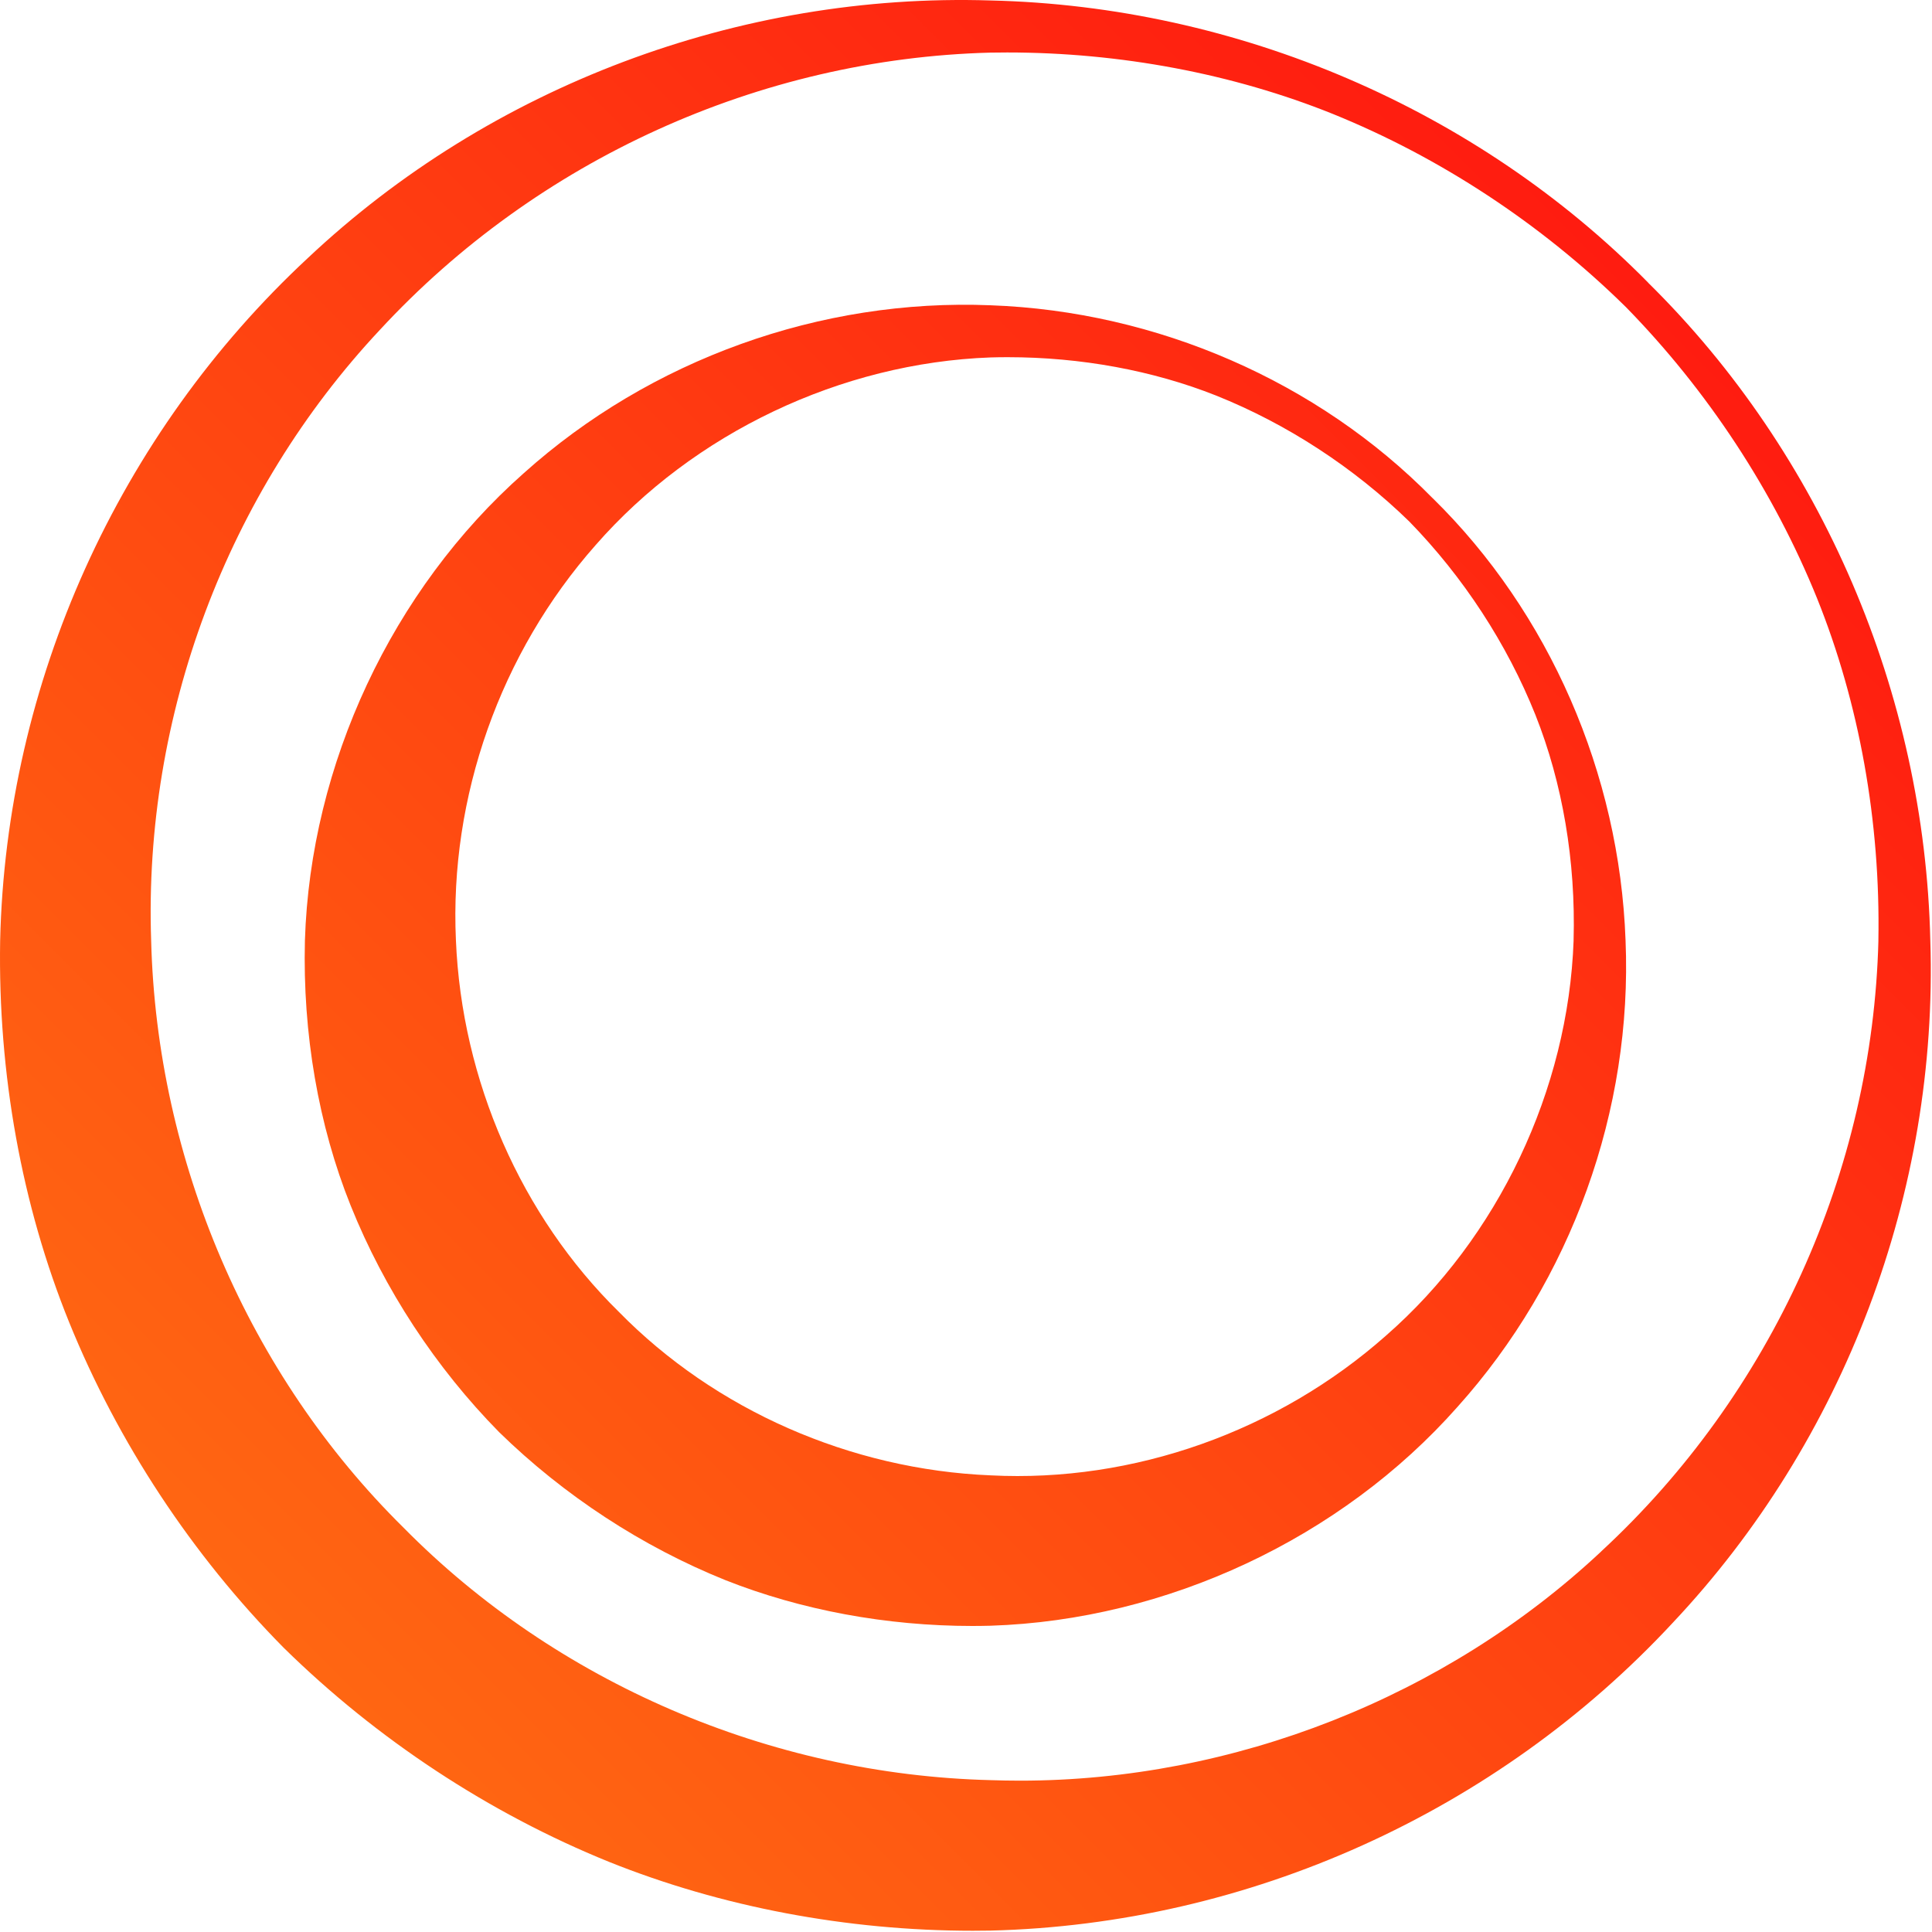
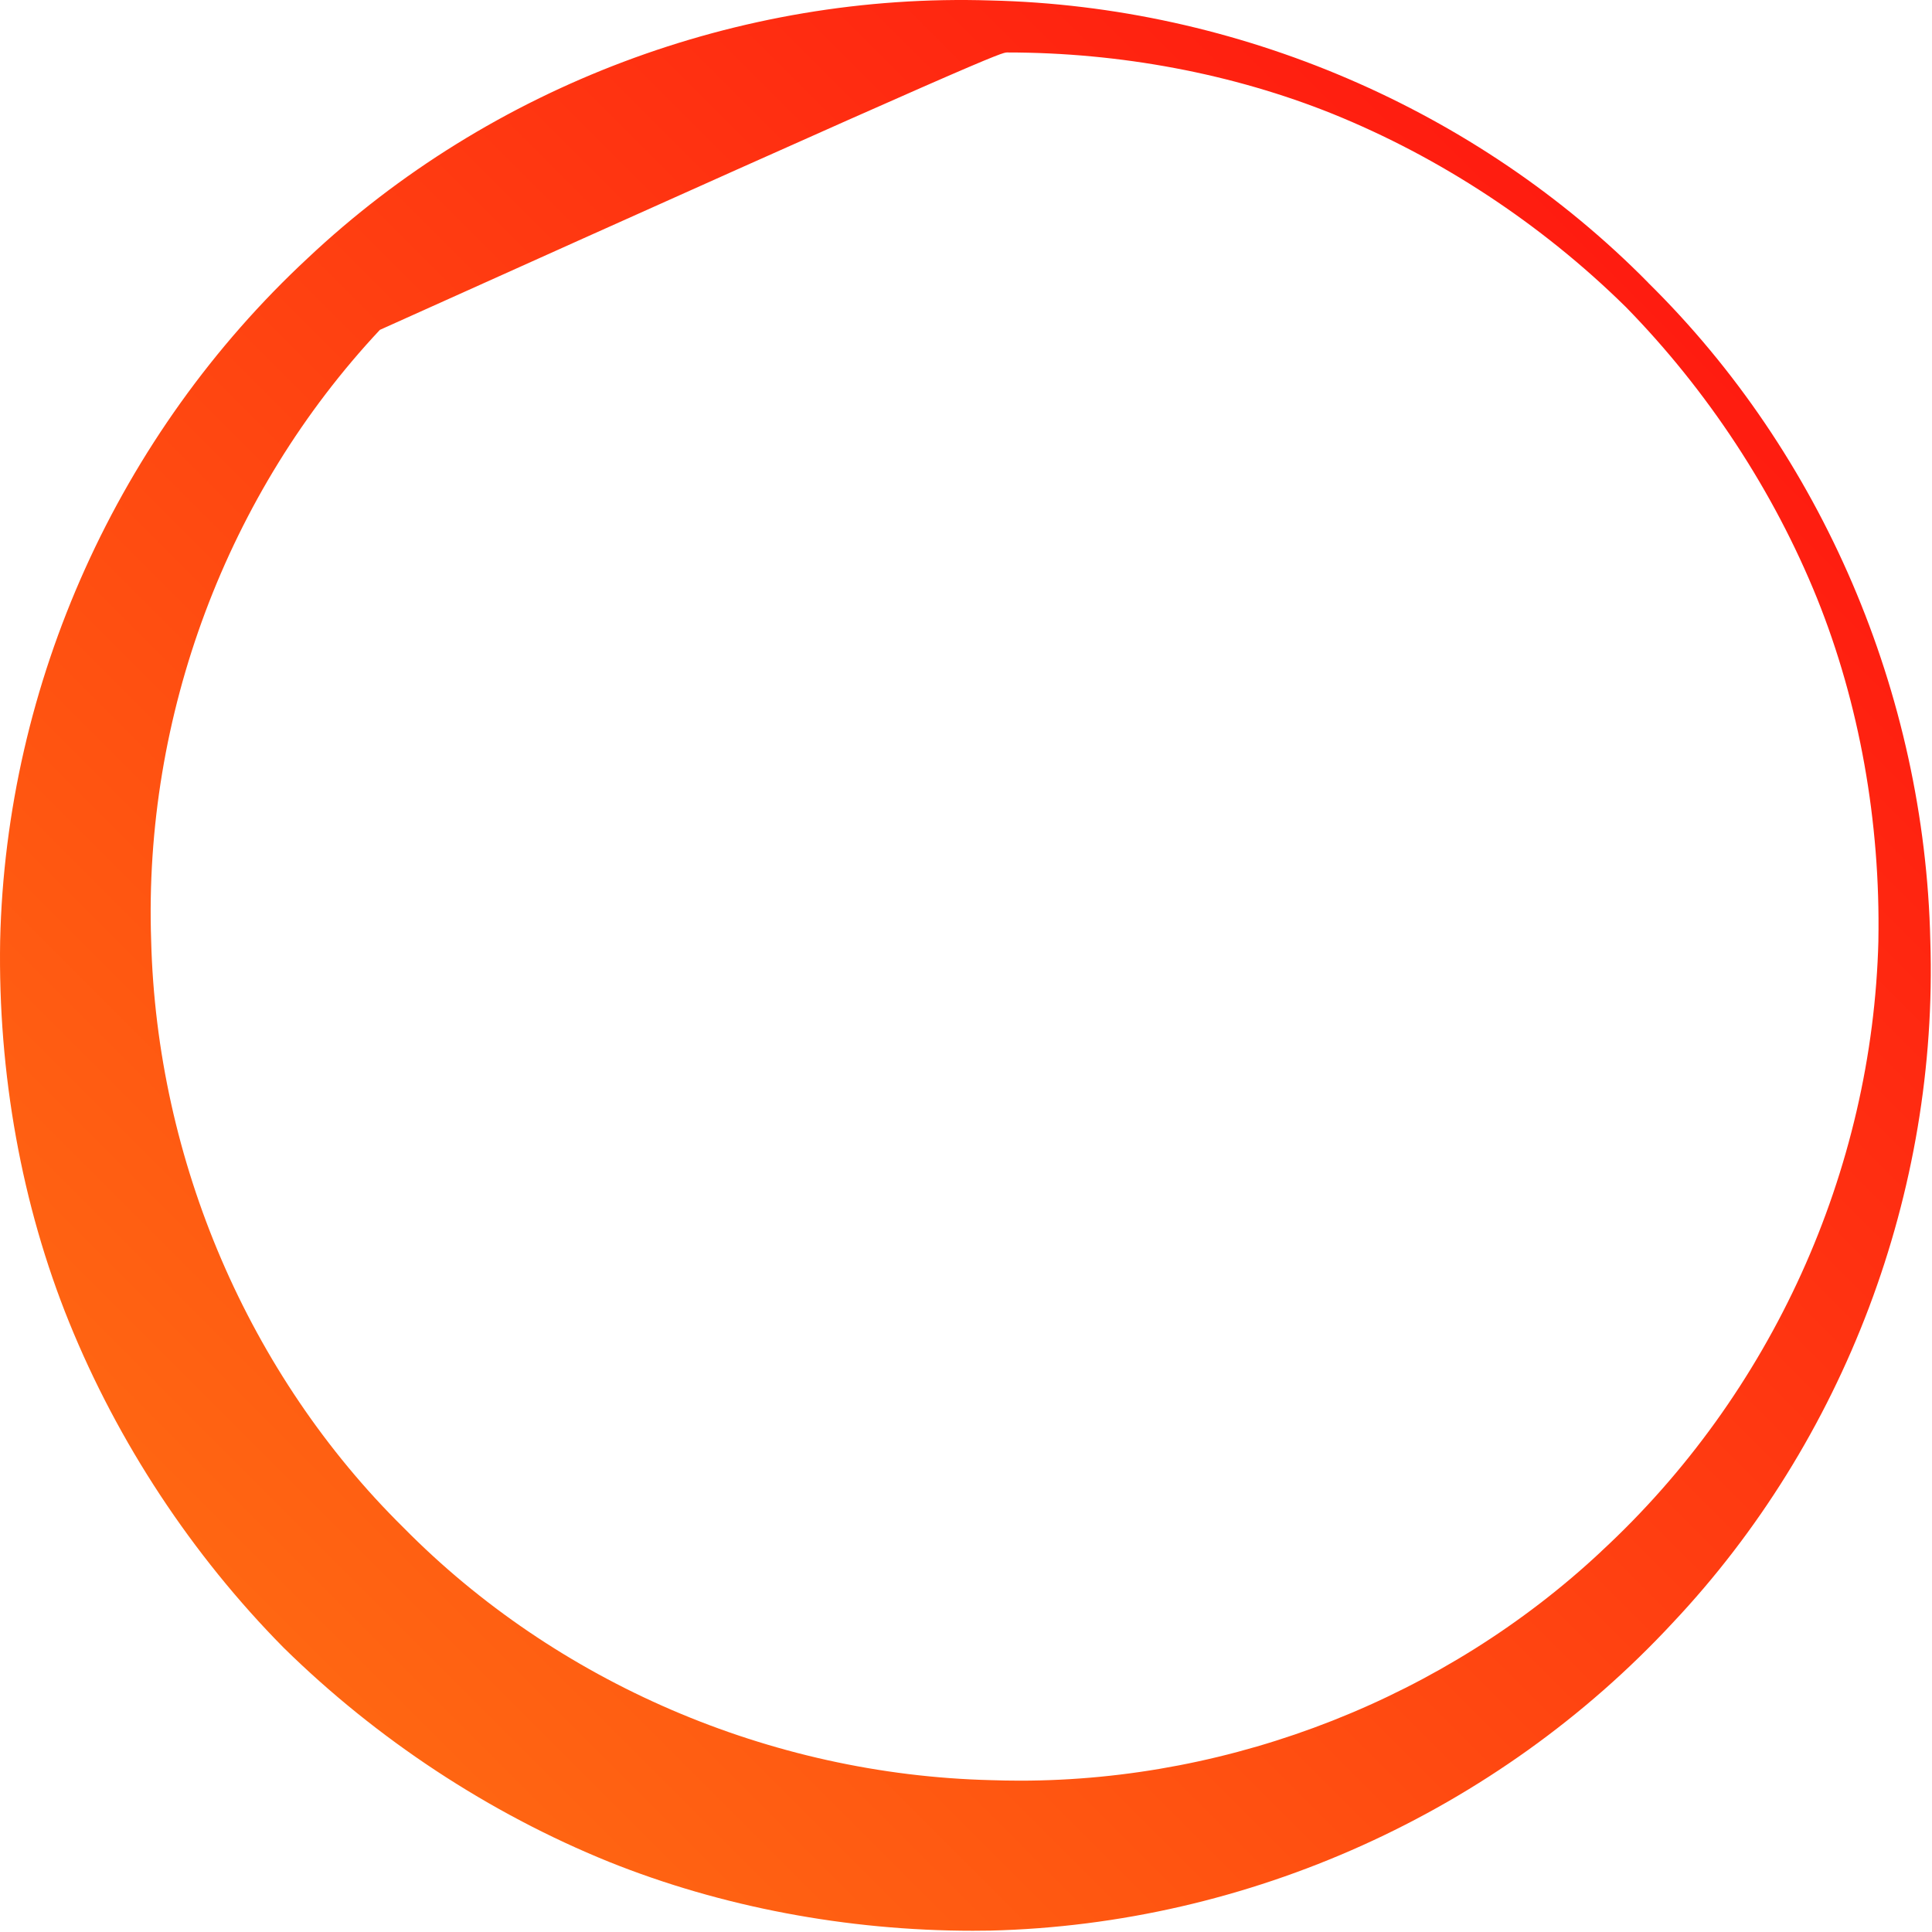
<svg xmlns="http://www.w3.org/2000/svg" width="702" height="702" viewBox="0 0 702 702" fill="none">
-   <path d="M598.9 102.73C536.72 39.621 449.604 2.242 359.924 0.169C268.649 -2.708 178.188 31.316 111.884 93.734C42.96 157.757 2.194 248.167 0.054 341.8C-0.771 390.026 7.902 437.974 25.124 480.447C42.849 524.148 69.78 565.016 103.033 598.672C136.865 631.949 177.731 658.86 221.217 676.485C261.994 692.873 307.732 701.546 353.491 701.546C355.609 701.546 357.727 701.524 359.868 701.49C453.55 699.216 543.899 658.47 607.74 589.709C670.21 523.423 704.332 433.035 701.389 341.777C699.349 252.025 661.983 164.903 598.889 102.753L598.9 102.73ZM682.528 341.733C680.387 425.599 643.679 506.5 581.823 563.69V563.712C525.294 616.643 448.311 647.01 370.603 647.01C367.047 647.01 363.491 646.943 359.879 646.82C279.83 644.814 202.099 611.37 146.563 555.017C90.358 499.566 56.961 421.82 54.921 341.688C52.145 260.051 82.433 179.206 138.036 119.854C195.166 58.038 276.017 21.316 359.834 19.12C361.897 19.087 363.914 19.064 365.954 19.064C407.054 19.064 447.965 26.779 484.25 41.383C523.277 57.18 559.996 81.326 590.417 111.225L590.752 111.548C620.493 141.927 644.504 178.515 660.222 217.365C675.594 255.547 683.297 298.556 682.516 341.744L682.528 341.733Z" fill="url(#paint0_linear_2093_2002)" />
-   <path d="M520.568 181.024L520.412 180.879C478.843 138.606 420.376 113.11 359.957 110.925C298.179 108.394 236.3 130.646 190.295 171.949C142.495 214.223 112.776 277.688 110.792 341.745C109.945 375.557 115.697 408.856 127.412 438.041C139.652 468.487 158.291 496.936 181.354 520.369C204.92 543.401 233.368 562.007 263.622 574.17C291.145 585.061 322.168 590.803 353.324 590.803C355.509 590.803 357.705 590.769 359.924 590.713C423.921 588.651 487.338 558.942 529.53 511.261C570.954 465.164 593.226 403.349 590.651 341.667C588.455 281.1 562.917 222.539 520.568 181.013V181.024ZM571.779 341.678C569.85 396.002 544.368 449.68 503.635 485.275L503.613 485.298C464.307 520.091 411.87 538.741 359.968 536.077C309.047 533.981 259.832 512.343 224.874 476.68C189.369 441.82 167.777 392.602 165.659 341.622C163.273 289.583 181.778 237.254 216.435 198.047C252.006 157.334 305.636 131.85 359.913 129.877C361.997 129.81 364.082 129.787 366.177 129.787C392.741 129.787 418.915 134.615 441.868 143.723C467.663 154.046 491.953 169.887 512.063 189.485C531.738 209.663 547.578 233.955 557.889 259.729C567.777 284.578 572.582 312.927 571.768 341.7L571.779 341.678Z" fill="url(#paint1_linear_2093_2002)" />
+   <path d="M598.9 102.73C536.72 39.621 449.604 2.242 359.924 0.169C268.649 -2.708 178.188 31.316 111.884 93.734C42.96 157.757 2.194 248.167 0.054 341.8C-0.771 390.026 7.902 437.974 25.124 480.447C42.849 524.148 69.78 565.016 103.033 598.672C136.865 631.949 177.731 658.86 221.217 676.485C261.994 692.873 307.732 701.546 353.491 701.546C355.609 701.546 357.727 701.524 359.868 701.49C453.55 699.216 543.899 658.47 607.74 589.709C670.21 523.423 704.332 433.035 701.389 341.777C699.349 252.025 661.983 164.903 598.889 102.753L598.9 102.73ZM682.528 341.733C680.387 425.599 643.679 506.5 581.823 563.69V563.712C525.294 616.643 448.311 647.01 370.603 647.01C367.047 647.01 363.491 646.943 359.879 646.82C279.83 644.814 202.099 611.37 146.563 555.017C90.358 499.566 56.961 421.82 54.921 341.688C52.145 260.051 82.433 179.206 138.036 119.854C361.897 19.087 363.914 19.064 365.954 19.064C407.054 19.064 447.965 26.779 484.25 41.383C523.277 57.18 559.996 81.326 590.417 111.225L590.752 111.548C620.493 141.927 644.504 178.515 660.222 217.365C675.594 255.547 683.297 298.556 682.516 341.744L682.528 341.733Z" fill="url(#paint0_linear_2093_2002)" />
  <defs>
    <linearGradient id="paint0_linear_2093_2002" x1="24.656" y1="676.898" x2="677.194" y2="24.399" gradientUnits="userSpaceOnUse">
      <stop stop-color="#FF7212" />
      <stop offset="1" stop-color="#FF1010" />
    </linearGradient>
    <linearGradient id="paint1_linear_2093_2002" x1="24.656" y1="676.899" x2="677.194" y2="24.4" gradientUnits="userSpaceOnUse">
      <stop stop-color="#FF7212" />
      <stop offset="1" stop-color="#FF1010" />
    </linearGradient>
  </defs>
</svg>